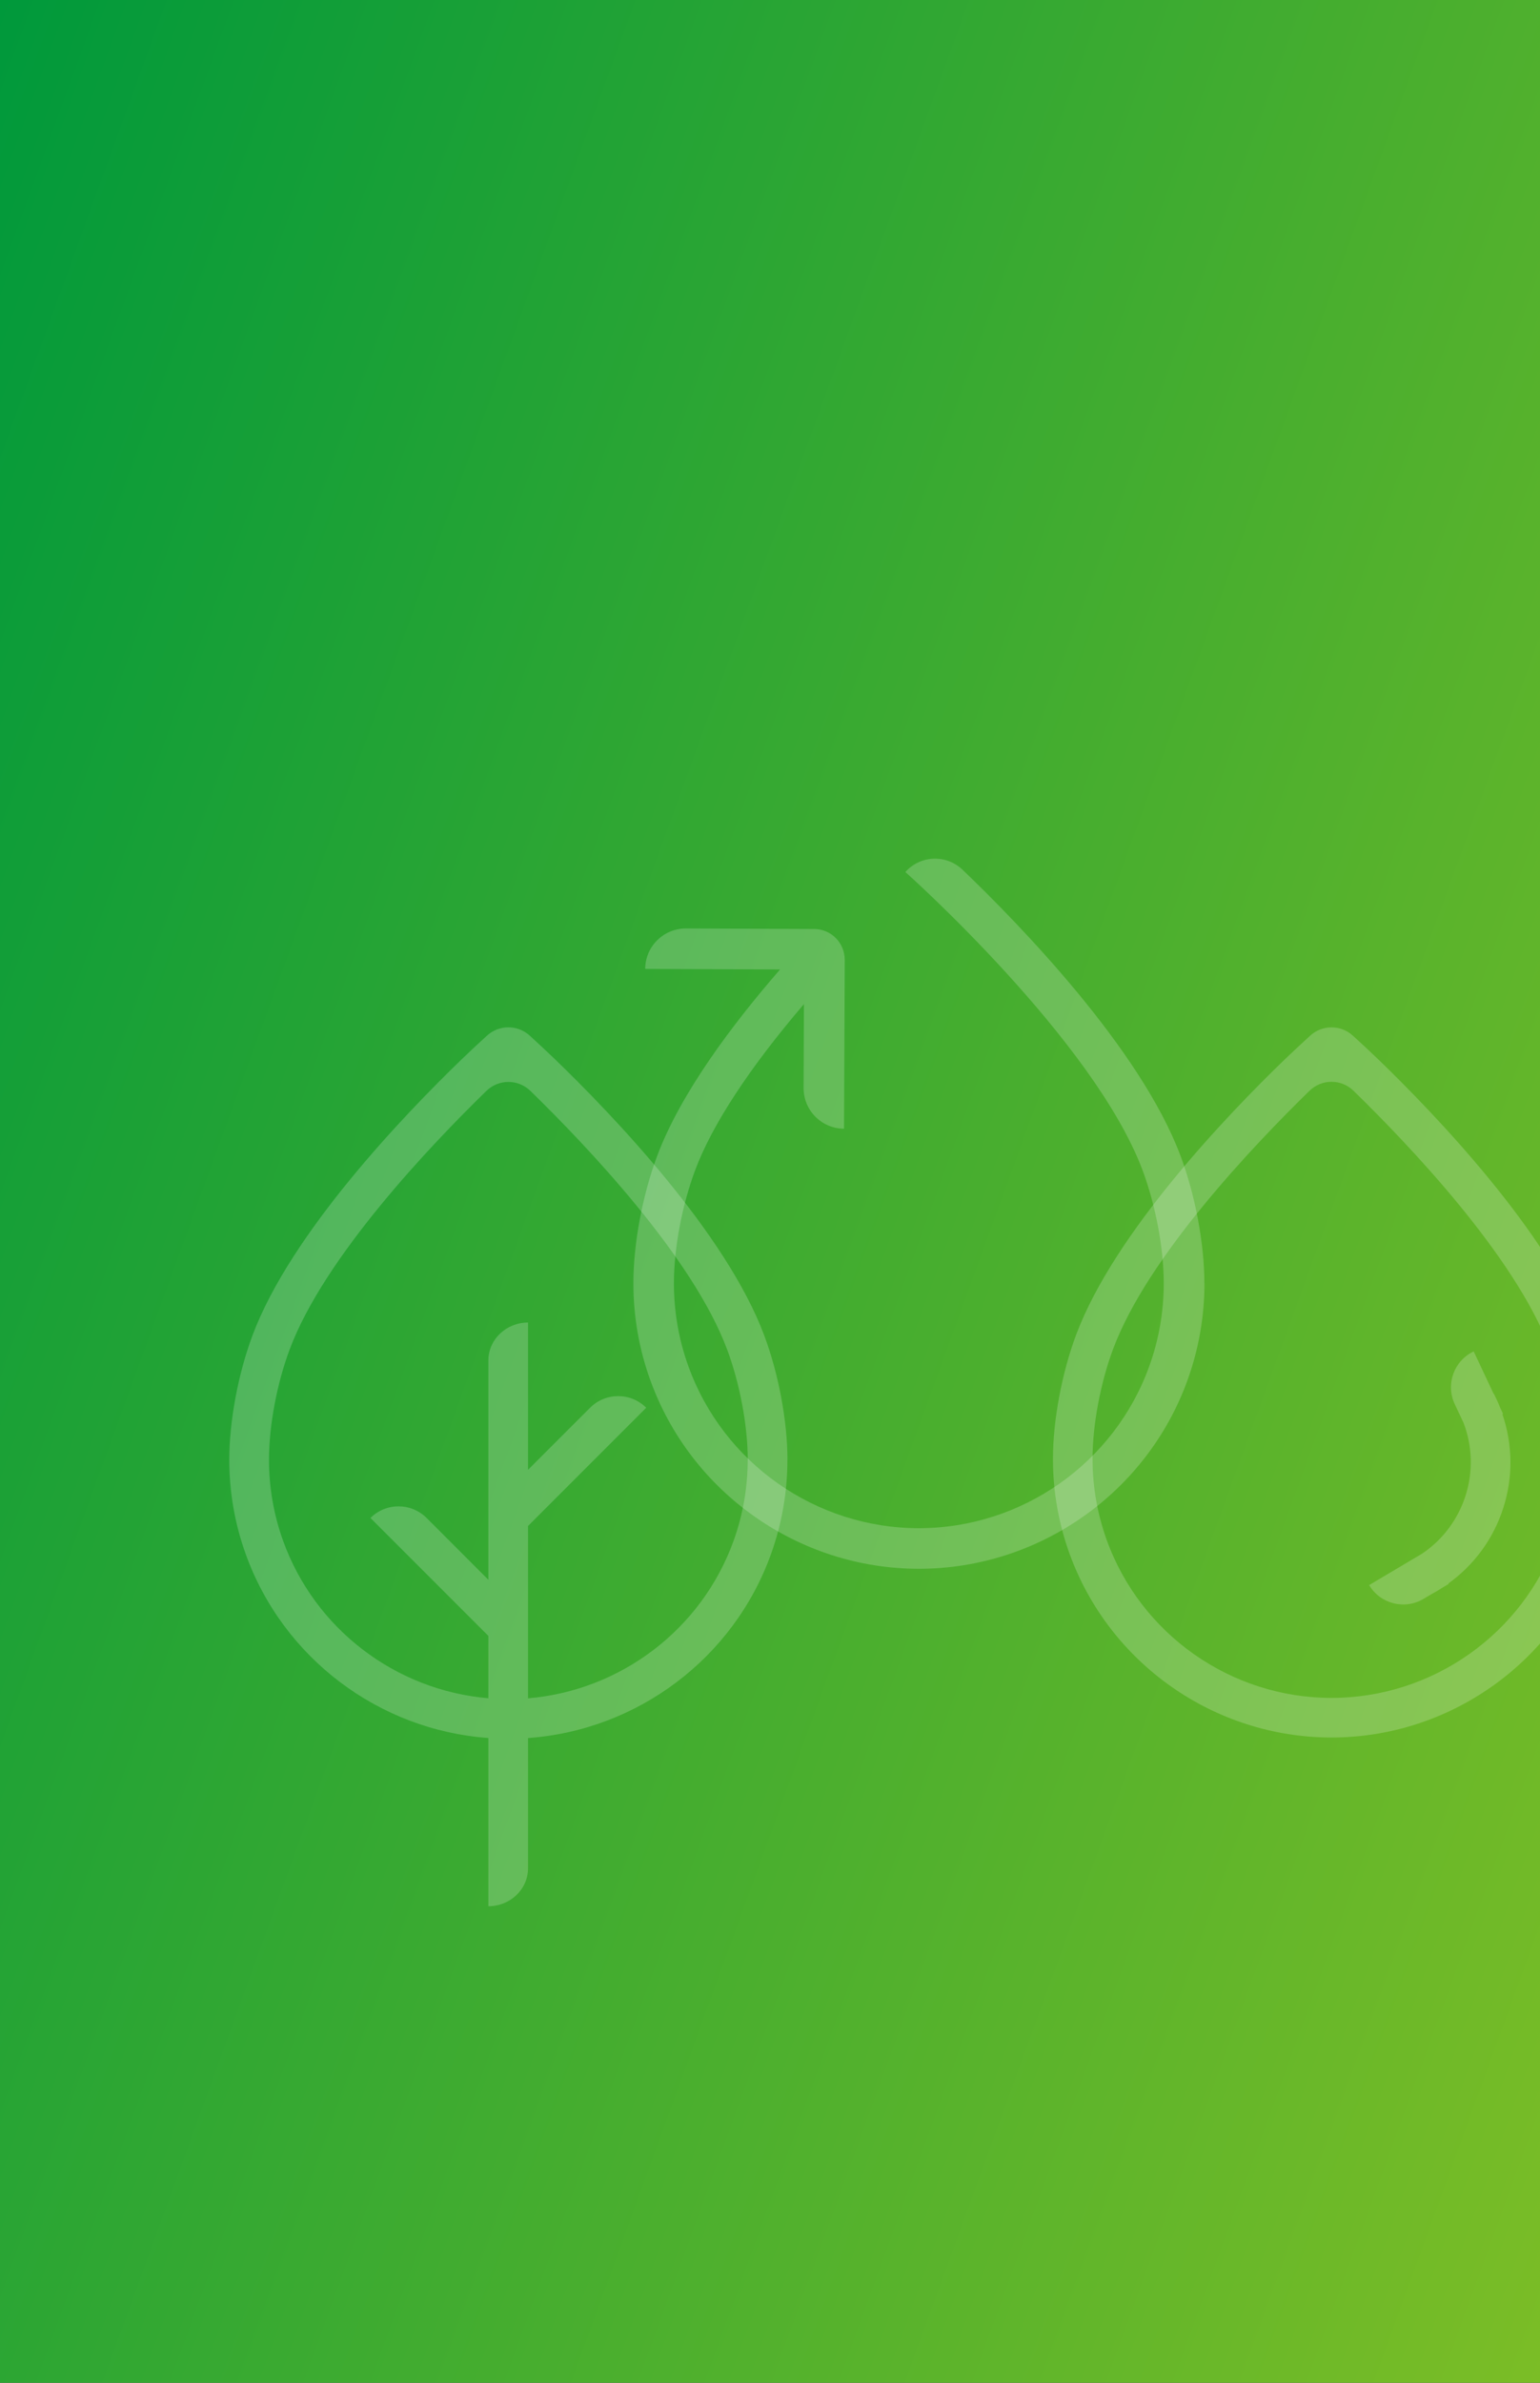
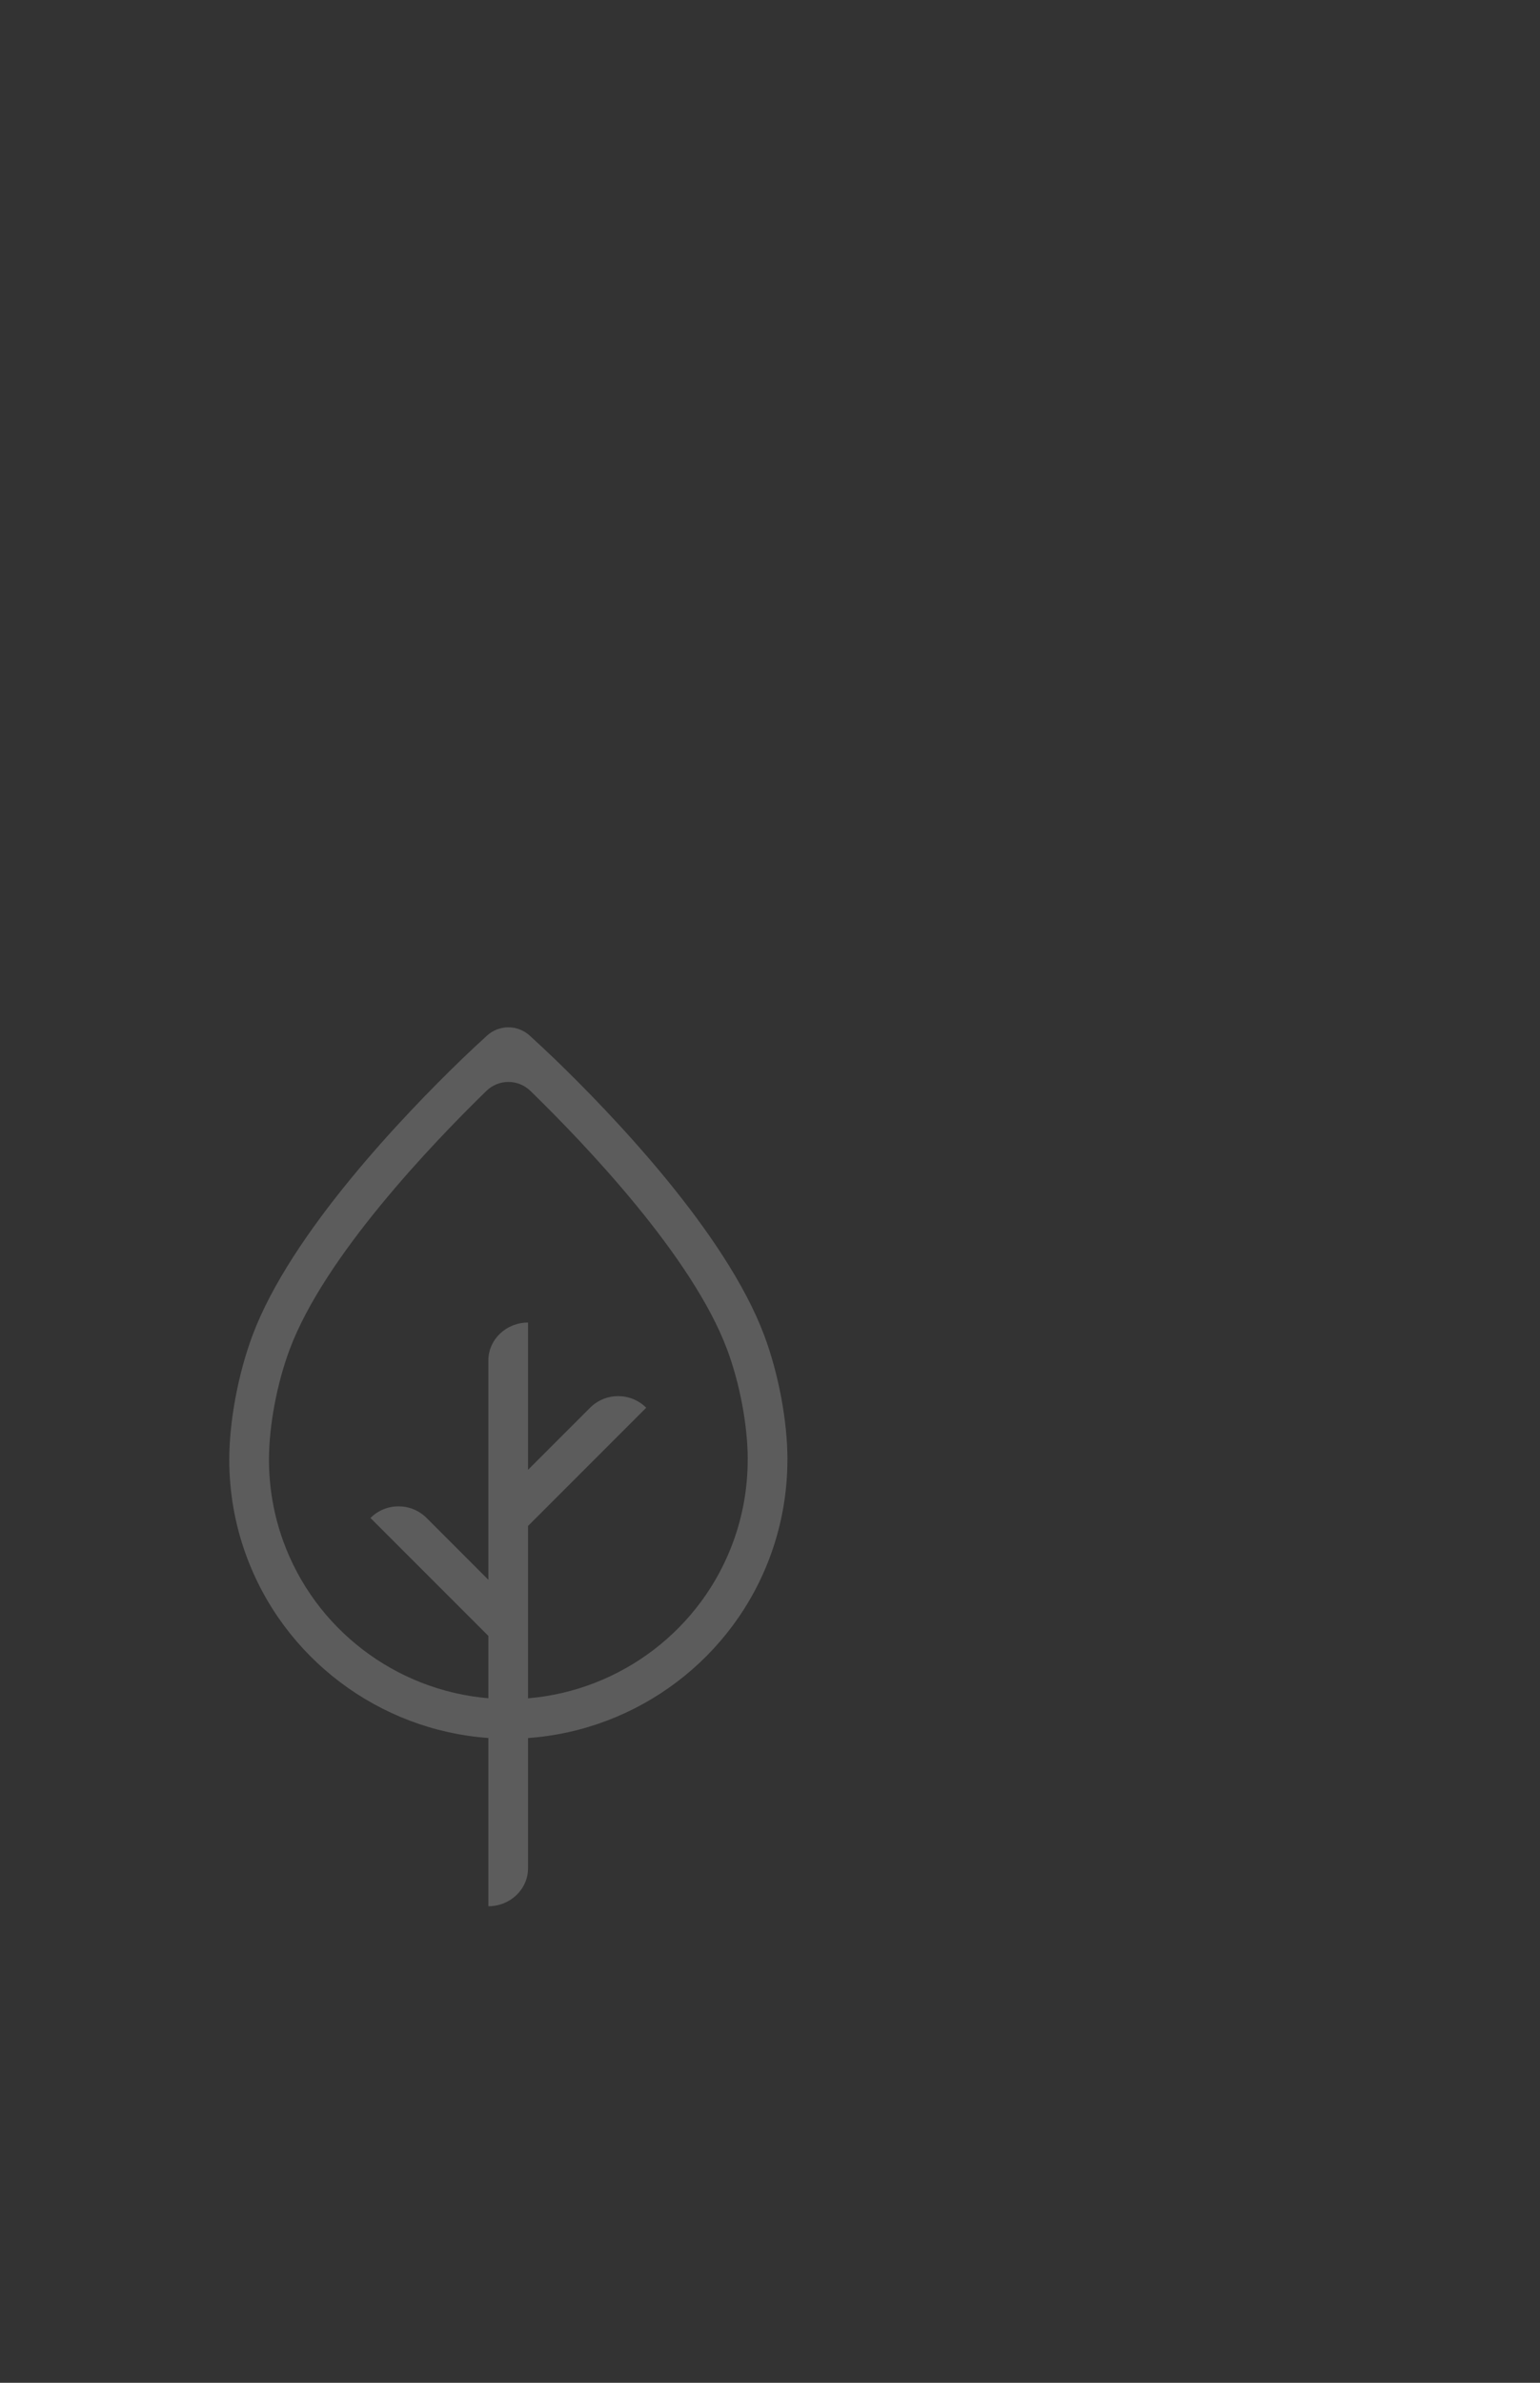
<svg xmlns="http://www.w3.org/2000/svg" id="b" data-name="Ebene 2" width="375" height="580" viewBox="0 0 375 580">
  <rect x="0" y="0" width="375" height="580" fill="#333333" stroke="none" />
  <defs>
    <style>
      .g {
        fill: #fff;
      }

      .h {
        opacity: .2;
      }

      .i {
        clip-path: url(#d);
      }

      .j {
        clip-path: url(#e);
      }

      .k {
        clip-path: url(#f);
      }

      .l {
        fill: none;
      }

      .m {
        fill: url(#c);
      }
    </style>
    <linearGradient id="c" data-name="Unbenannter Verlauf 6" x1="-71.27" y1="195.82" x2="446.27" y2="384.18" gradientUnits="userSpaceOnUse">
      <stop offset="0" stop-color="#00993b" />
      <stop offset="1" stop-color="#7bbd26" />
    </linearGradient>
    <clipPath id="d">
      <rect class="l" x="154.2" y="209" width="139.06" height="172.86" />
    </clipPath>
    <clipPath id="e">
      <rect class="l" x="55.83" y="250.07" width="135.91" height="213.93" />
    </clipPath>
    <clipPath id="f">
      <rect class="l" x="256.39" y="250.07" width="135.67" height="172.86" />
    </clipPath>
  </defs>
-   <rect class="m" width="375" height="580" />
  <g>
    <g class="h">
      <g class="i">
-         <path class="g" d="m293.27,312.34c0-9.57-2.22-21.45-5.8-30.99-9.78-26.09-39.18-56.33-53.08-69.64-3.97-3.8-10.28-3.56-13.93.55.46.4,45.89,40.96,57.75,72.56,3.19,8.52,5.17,19.06,5.17,27.52,0,6.9-1.17,13.69-3.5,20.15-8.48,23.62-31.04,39.49-56.14,39.49s-47.66-15.87-56.14-39.49c-2.33-6.47-3.5-13.25-3.5-20.15,0-8.46,1.99-19.01,5.18-27.52,4.18-11.16,13.31-25,26.48-40.41l-.08,20.4c-.02,5.47,4.39,9.91,9.85,9.93l.17-41.1c.01-4.13-3.32-7.5-7.45-7.51l-31.21-.13c-5.46-.02-9.91,4.39-9.93,9.85l32.84.13c-11.65,13.4-24.21,30.13-29.92,45.37-3.58,9.55-5.8,21.43-5.8,30.99,0,8.04,1.37,15.95,4.08,23.49,9.89,27.54,36.19,46.03,65.45,46.03s55.56-18.5,65.45-46.03c2.71-7.54,4.08-15.45,4.08-23.49" />
-       </g>
+         </g>
    </g>
    <g class="h">
      <g class="j">
        <path class="g" d="m191.75,355.29c0-9.36-2.17-20.96-5.68-30.3-9.34-24.91-37-53.71-50.93-67.16-1.89-1.82-4.14-3.91-6.15-5.75-2.95-2.69-7.46-2.69-10.4,0-2.01,1.83-4.26,3.92-6.15,5.75-13.93,13.45-41.59,42.24-50.93,67.16-3.5,9.33-5.68,20.94-5.68,30.3,0,7.86,1.34,15.59,3.99,22.96,9.11,25.38,32.49,42.89,59.1,44.8v40.95c5.34,0,9.66-4.14,9.66-9.24v-31.7c26.65-1.9,50.06-19.41,59.17-44.8,2.65-7.37,3.99-15.1,3.99-22.96m-9.67,0c0,6.75-1.15,13.37-3.42,19.7-7.74,21.57-27.5,36.51-50.07,38.39v-41.95l28.78-28.78c-3.78-3.77-9.89-3.77-13.67,0l-15.11,15.11v-35.85c-5.33,0-9.66,4.14-9.66,9.24v53.38l-15.04-15.05c-3.78-3.77-9.9-3.77-13.67,0l28.71,28.71v15.17c-22.54-1.89-42.27-16.83-50-38.37-2.27-6.32-3.42-12.95-3.42-19.7,0-8.28,1.94-18.58,5.06-26.9,8.43-22.47,34.28-49.61,47.88-62.86,2.98-2.91,7.73-2.91,10.72,0,13.59,13.24,39.44,40.37,47.87,62.86,3.12,8.32,5.05,18.62,5.05,26.9" />
      </g>
    </g>
    <g class="h">
      <g class="k">
-         <path class="g" d="m392.07,355.1c0-9.34-2.17-20.92-5.66-30.24-9.33-24.87-36.94-53.62-50.84-67.04-1.88-1.82-4.14-3.91-6.14-5.73-2.95-2.69-7.45-2.69-10.39,0-2,1.83-4.25,3.92-6.14,5.73-13.91,13.42-41.51,42.16-50.84,67.04-3.49,9.32-5.66,20.9-5.66,30.24,0,7.85,1.34,15.56,3.98,22.92,9.64,26.86,35.31,44.91,63.85,44.91s54.21-18.05,63.86-44.91c2.64-7.36,3.98-15.07,3.98-22.92m-9.65,0c0,6.74-1.15,13.35-3.41,19.66-8.27,23.05-30.29,38.53-54.78,38.53s-46.5-15.48-54.77-38.53c-2.27-6.31-3.42-12.93-3.42-19.66,0-8.26,1.94-18.55,5.05-26.85,8.41-22.43,34.22-49.52,47.79-62.75,2.98-2.9,7.72-2.91,10.7,0,13.57,13.22,39.37,40.3,47.79,62.75,3.11,8.3,5.05,18.59,5.05,26.85m-16.59-10.87l.17-.08-.71-1.52c-.45-1.15-.96-2.27-1.53-3.39l-.05.03-4.86-10.32c-4.82,2.27-6.88,8.02-4.61,12.84l2.11,4.48c4.5,11.63.31,24.92-10.02,31.88l-12.94,7.68c2.72,4.58,8.64,6.09,13.22,3.37l1.82-1.08c1.06-.57,2.1-1.19,3.1-1.84l1.23-.73-.07-.11c6.28-4.53,10.97-10.88,13.37-18.39,2.42-7.54,2.29-15.47-.22-22.83" />
-       </g>
+         </g>
    </g>
  </g>
</svg>